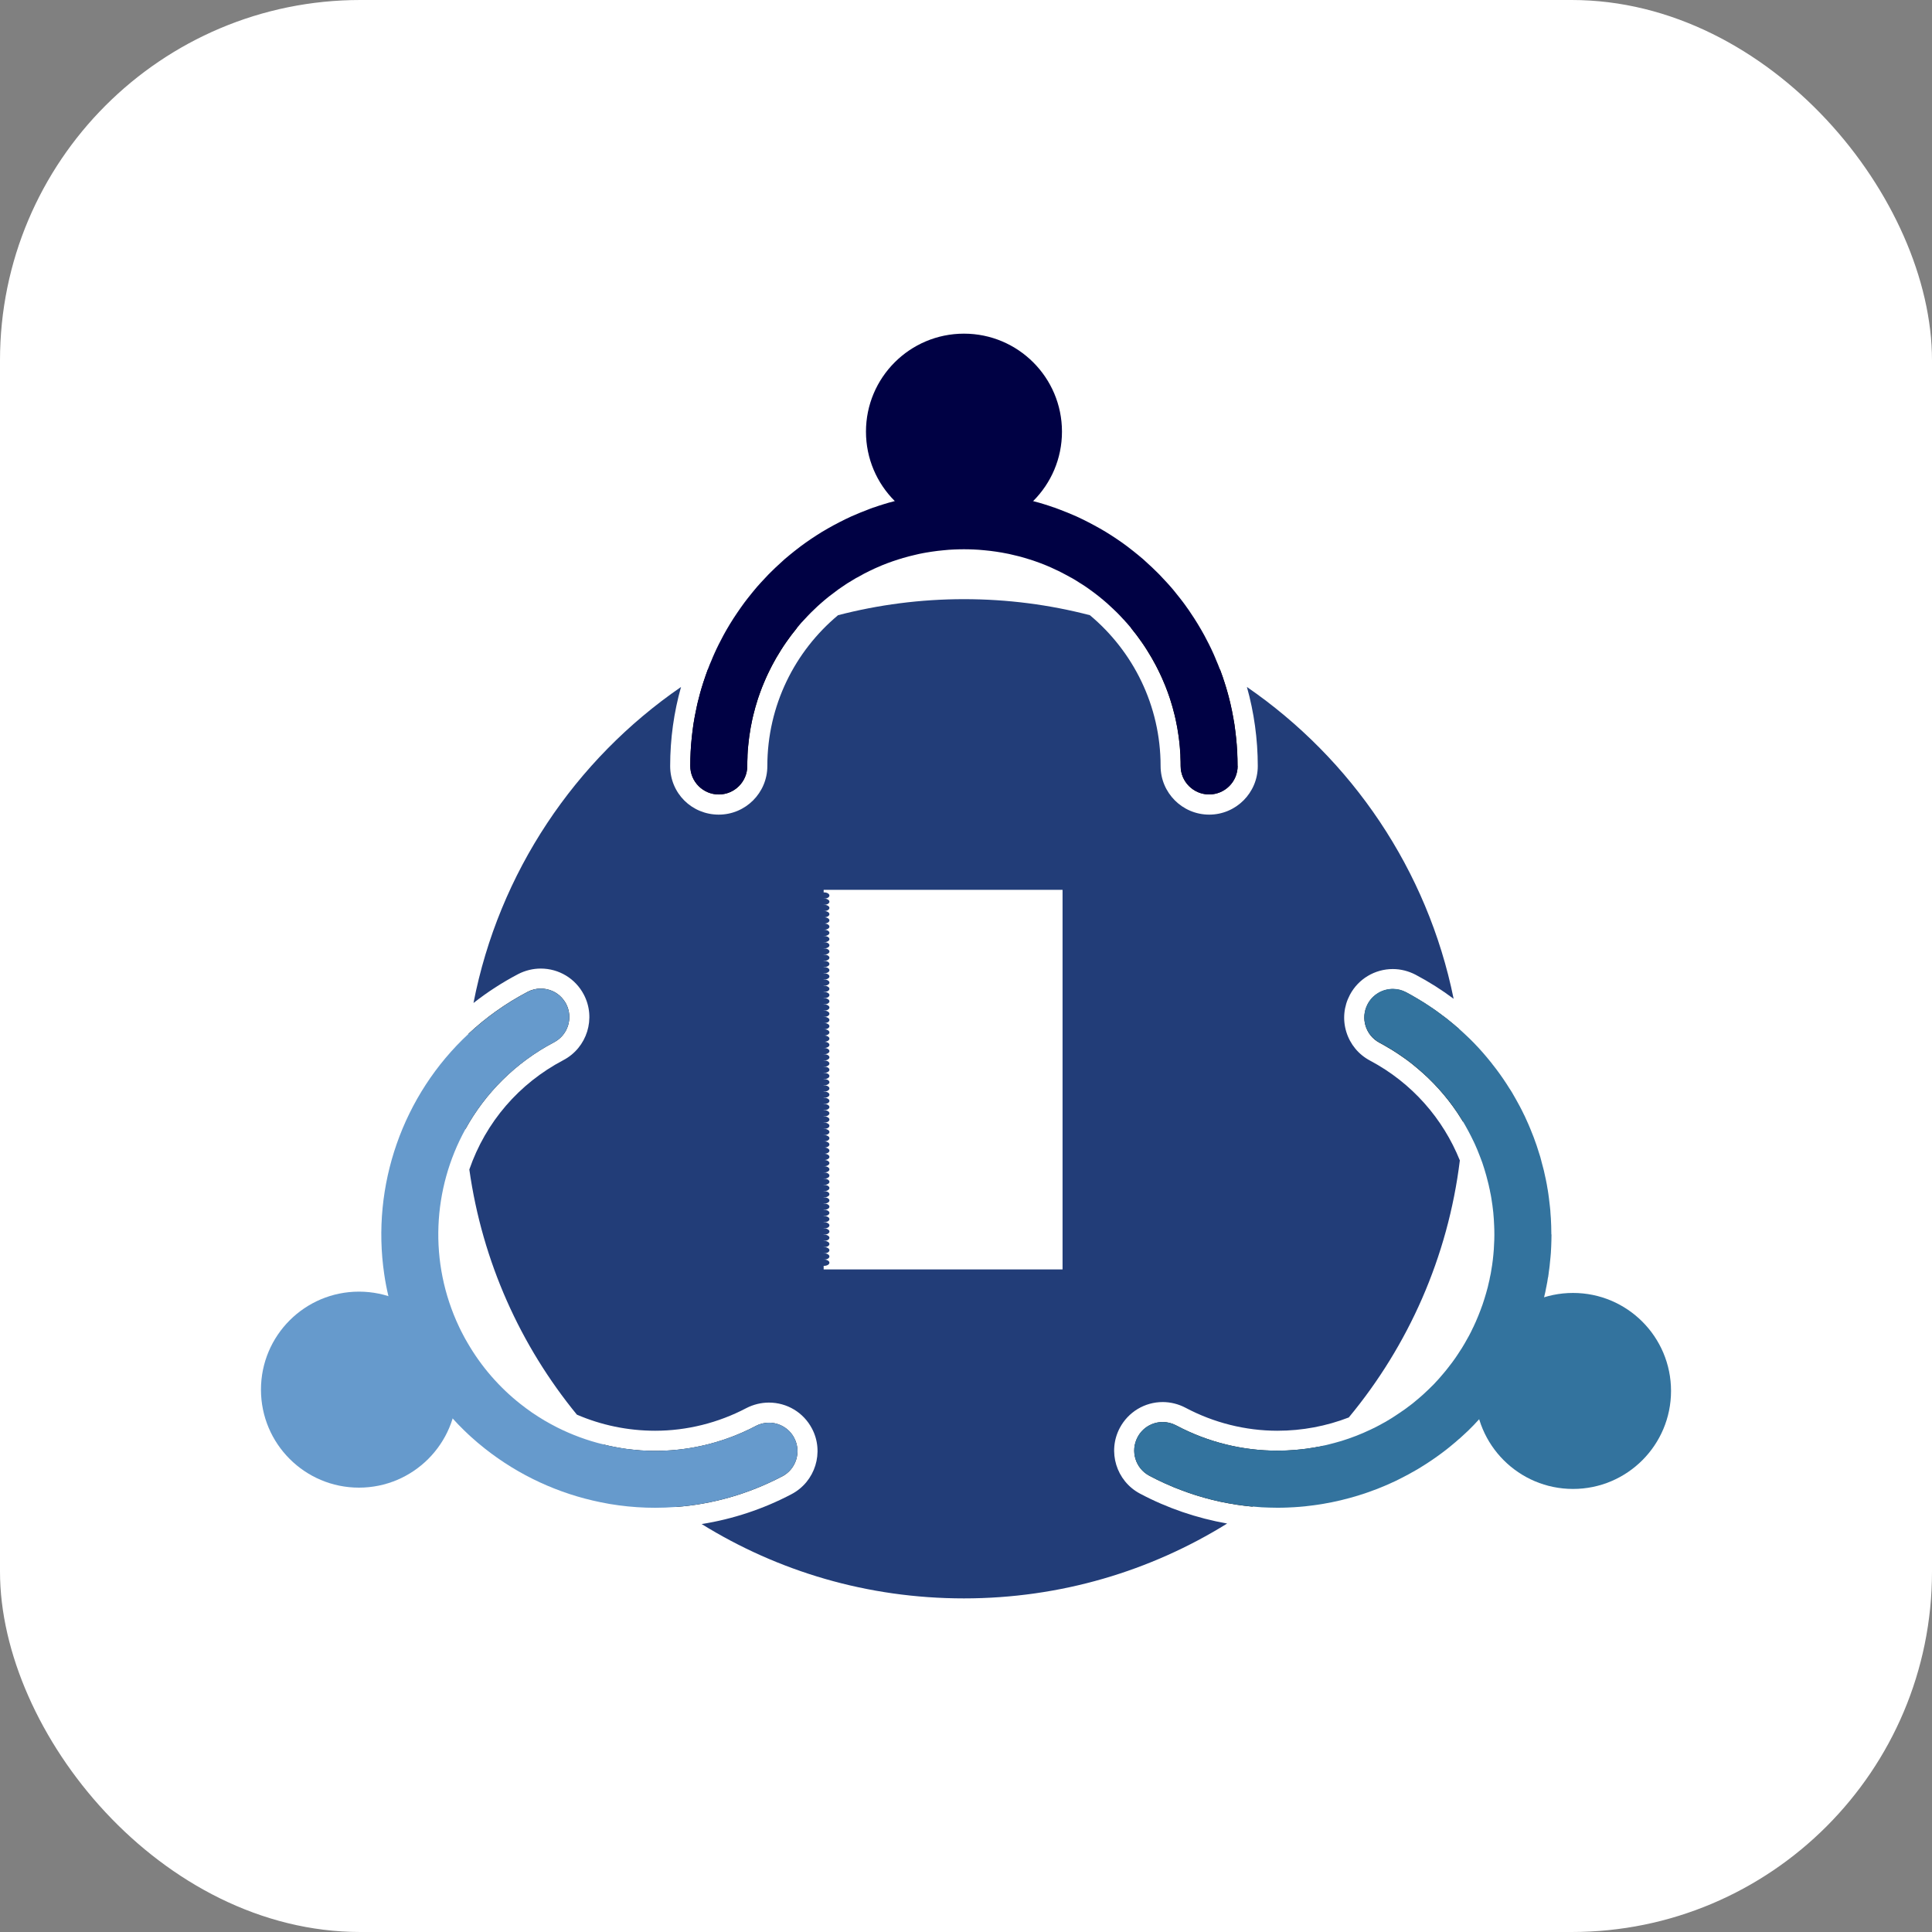
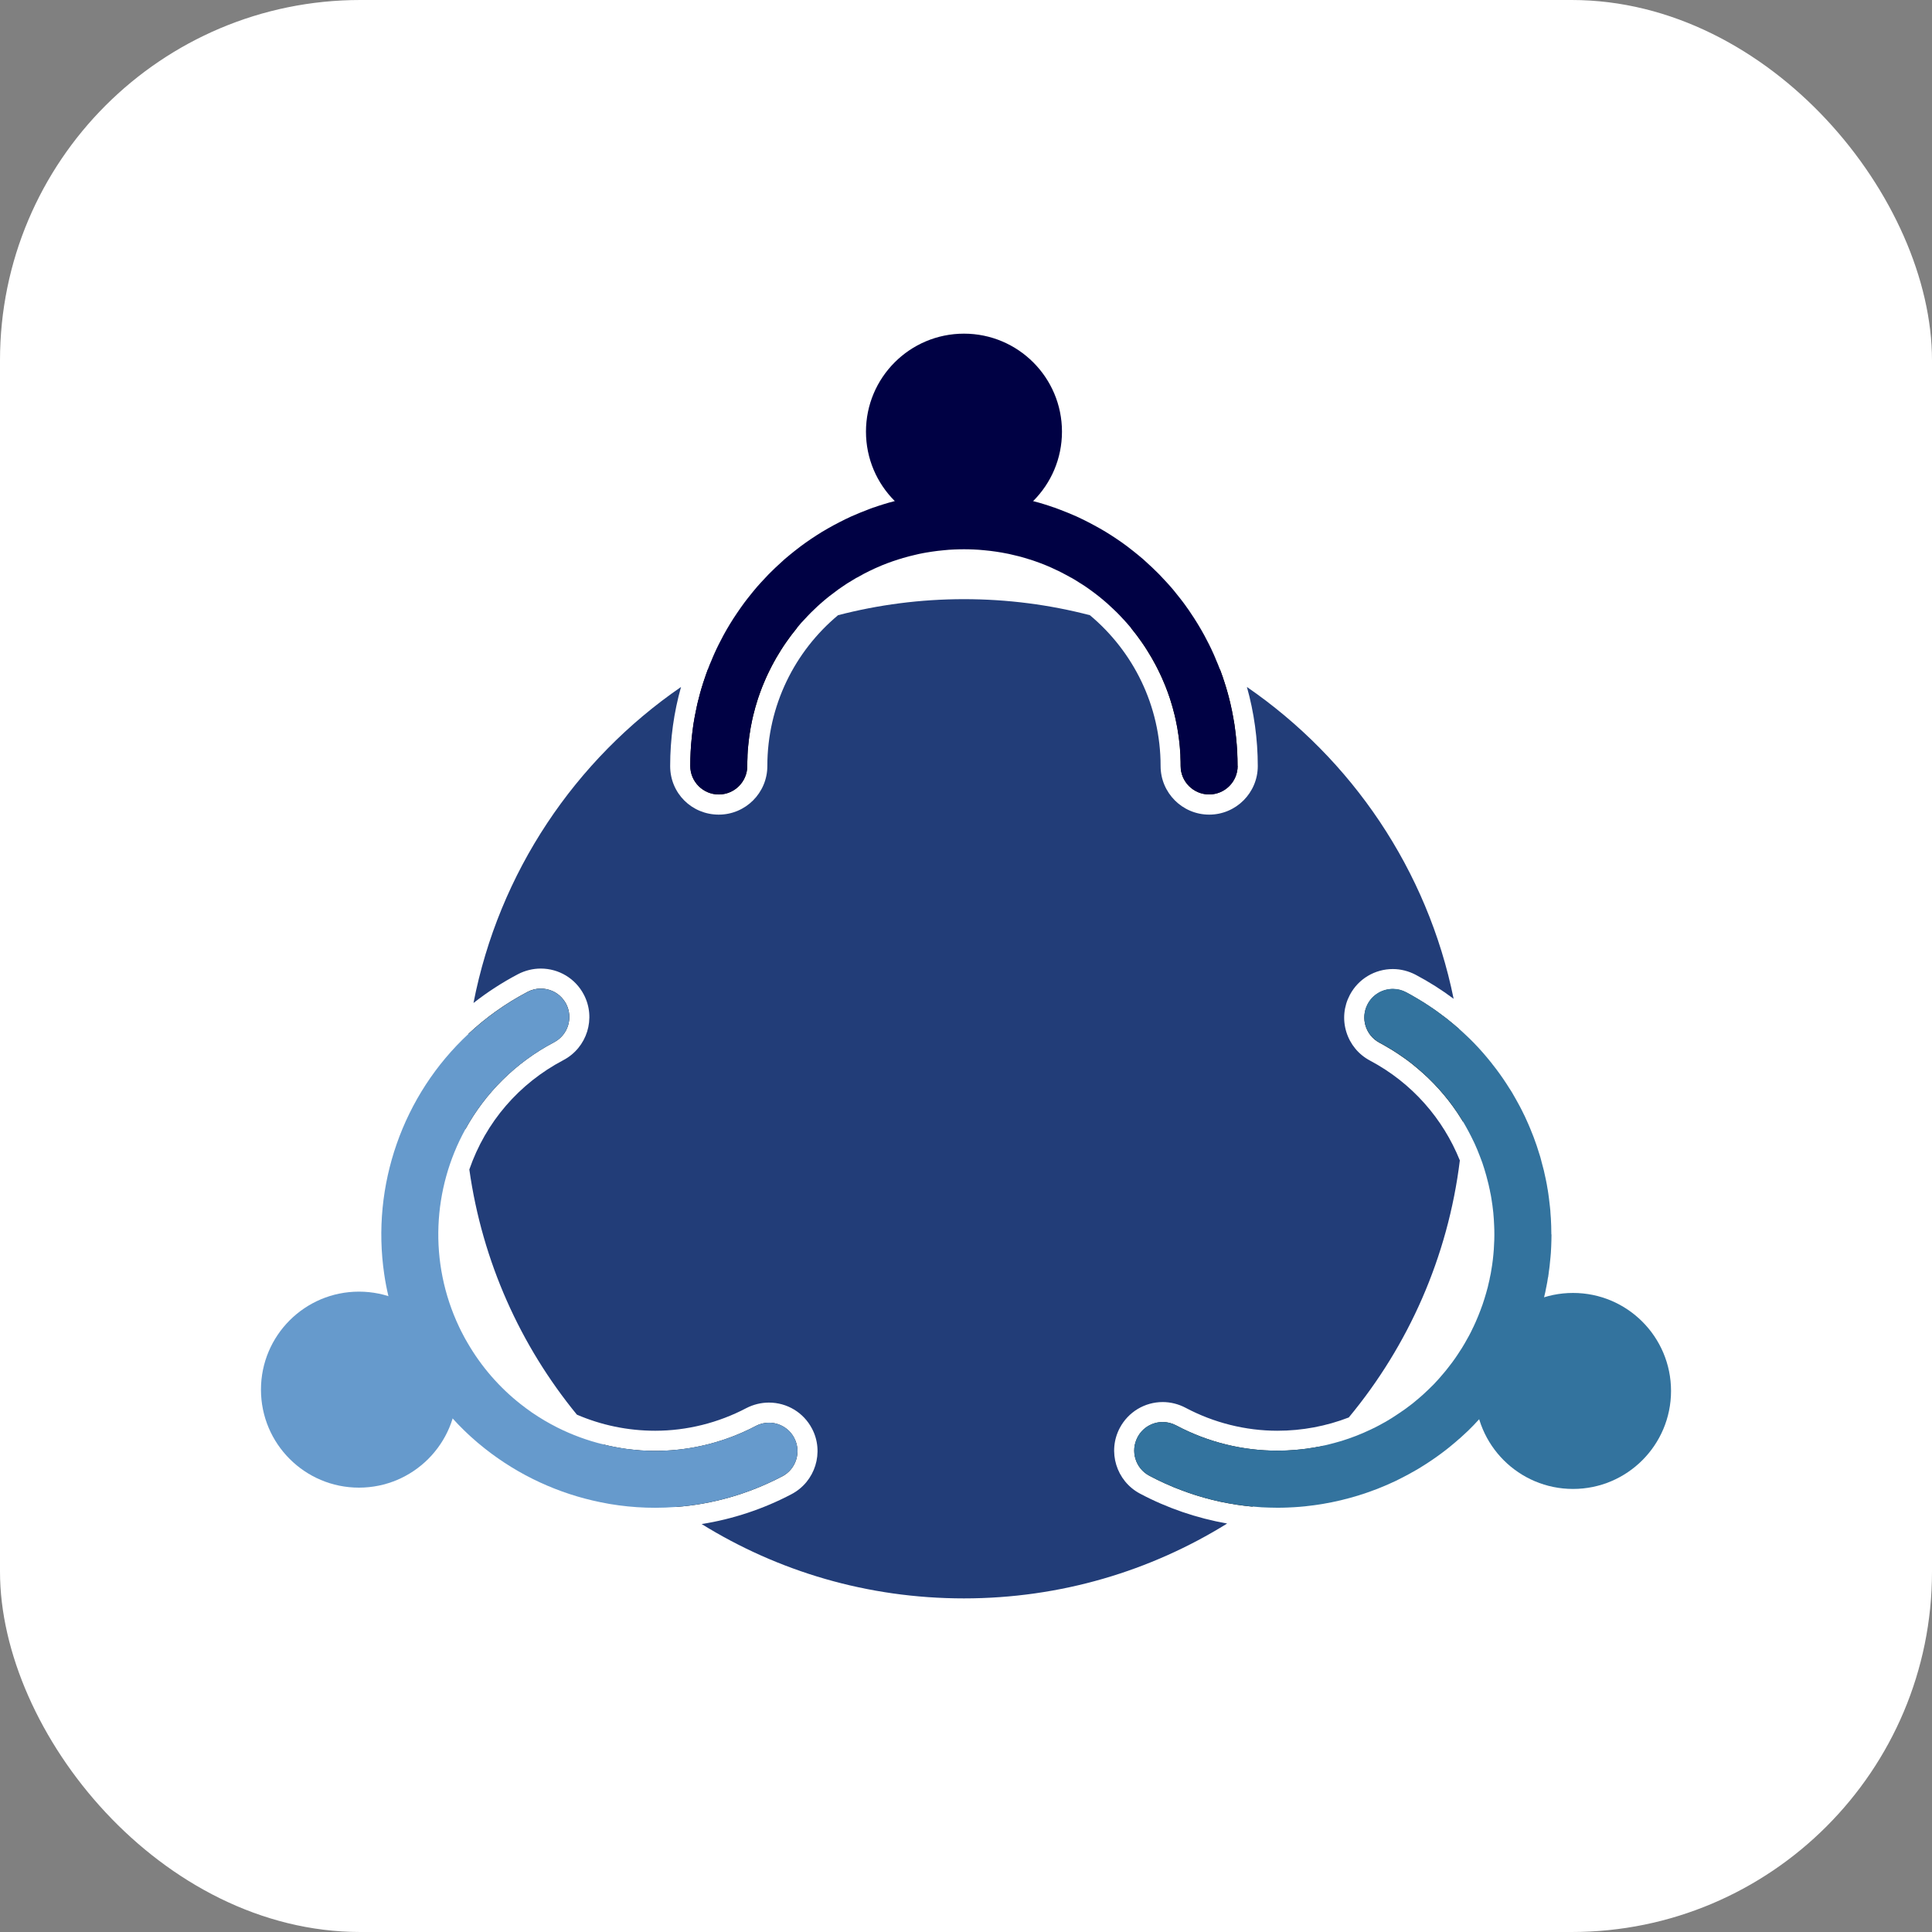
<svg xmlns="http://www.w3.org/2000/svg" id="Layer_1" data-name="Layer 1" viewBox="0 0 400 400">
  <rect x="0" y="0" width="400" height="400" fill="#808080" stroke="none" />
  <defs>
    <style>
      .cls-1, .cls-2, .cls-3, .cls-4, .cls-5, .cls-6 {
        stroke-width: 0px;
      }

      .cls-2 {
        fill: #33739e;
      }

      .cls-3 {
        fill: #223d78;
      }

      .cls-4 {
        fill: #fff;
      }

      .cls-5 {
        fill: #669acc;
      }

      .cls-6 {
        fill: #000144;
      }
    </style>
  </defs>
  <rect class="cls-4" width="400" height="400" rx="74.6" ry="74.6" />
  <path class="cls-1" d="M96.34,233.79c-.12-2.09-.19-4.19-.19-6.31,0-4.56.29-9.06.87-13.47,3.59-3.36,7.67-6.27,12.21-8.66.87-.46,1.82-.68,2.73-.68.8,0,1.58.17,2.32.47.74.31,1.4.76,1.96,1.35.36.39.69.83.96,1.33,1.51,2.89.4,6.45-2.47,7.96-8.05,4.23-14.29,10.59-18.38,18.01Z" />
  <path class="cls-1" d="M161.95,305.66c-7.05,3.7-14.54,5.79-22.02,6.34-5.41-3.83-10.45-8.17-15.01-12.94,1.55.4,3.14.69,4.73.92,1,.12,2,.24,3,.31,1.01.07,2.01.1,3.02.1,6.15,0,12.38-1.28,18.29-3.93.85-.37,1.68-.79,2.51-1.22.87-.47,1.82-.68,2.73-.68,2.12,0,4.18,1.14,5.23,3.15,1.51,2.89.4,6.45-2.48,7.96Z" />
  <path class="cls-1" d="M272.81,299.58c.39-.06.78-.14,1.17-.24-4.47,4.63-9.36,8.85-14.64,12.58h-.01c-.08,0-.15-.01-.24-.01-.46-.06-.9-.1-1.36-.15-1.12-.12-2.25-.31-3.36-.51-1.12-.19-2.23-.44-3.34-.71-.96-.24-1.91-.5-2.86-.79-.29-.08-.6-.18-.89-.28-.82-.26-1.65-.55-2.47-.86-.4-.15-.82-.31-1.22-.47-.39-.15-.79-.31-1.18-.49-.42-.17-.83-.35-1.25-.54-1.08-.49-2.14-1.01-3.19-1.57-2.89-1.53-3.97-5.11-2.44-7.98,1.05-2,3.09-3.14,5.2-3.14.94,0,1.89.22,2.77.69,6.69,3.55,13.87,5.24,20.96,5.24.5,0,1-.01,1.5-.03.29-.01.6-.01.9-.04.31-.01.61-.03.92-.06.21-.01.4-.03.6-.04.08-.01.17-.01.25-.03.26-.03.53-.06.79-.08.33-.03.68-.08,1.03-.12.39-.06.79-.11,1.18-.18.39-.06.79-.12,1.18-.21Z" />
  <path class="cls-1" d="M165.07,129.95s-.06.07-.1.11c-.36.44-.72.9-1.08,1.37-.37.5-.75,1.01-1.11,1.53-.18.26-.36.53-.54.79s-.35.53-.51.79c-.68,1.07-1.32,2.18-1.91,3.3-.15.28-.29.55-.43.85-.14.28-.29.57-.42.86-.28.58-.53,1.17-.78,1.76-.25.58-.49,1.18-.71,1.79-.01.03-.01.04-.03.07-.1.26-.19.53-.28.79-.07.18-.14.36-.19.55-.03.07-.06.15-.08.24-.17.54-.33,1.1-.5,1.65-.07.26-.15.53-.21.8-.08.31-.17.61-.24.92-.07.31-.14.61-.21.92-.12.53-.22,1.07-.32,1.61-.01.08-.03.17-.04.25-.1.53-.18,1.05-.25,1.58-.03.19-.06.37-.07.57-.04.32-.08.64-.11.96-.03.21-.04.4-.06.61-.06.55-.1,1.11-.12,1.66,0,.17-.01.35-.01.53-.03.58-.04,1.18-.04,1.78,0,3.25-2.64,5.9-5.9,5.9s-5.9-2.65-5.9-5.9c0-2,.1-3.95.31-5.9.04-.43.1-.87.15-1.3.06-.47.12-.94.19-1.42.07-.47.15-.93.24-1.4.03-.19.07-.39.11-.58.1-.54.21-1.1.33-1.62.01-.07.03-.12.04-.19.04-.22.1-.44.15-.67.03-.14.07-.28.1-.4.14-.57.29-1.14.44-1.69.19-.68.39-1.36.61-2.03.01-.07.04-.12.06-.19.04-.11.07-.22.11-.32.12-.37.24-.74.37-1.1.12-.37.26-.75.4-1.11,5.83-3.5,12.01-6.42,18.52-8.71Z" />
  <path class="cls-1" d="M234.2,130.06s-.07-.07-.1-.11c6.51,2.29,12.69,5.22,18.52,8.71.14.36.28.74.4,1.11.14.36.25.72.37,1.1.04.1.07.21.11.32.01.07.04.12.06.19.22.67.42,1.35.61,2.03.15.55.31,1.12.44,1.69.03.12.07.26.1.4.06.22.11.44.15.67.01.07.03.12.04.19.12.53.24,1.08.33,1.62.04.19.08.39.11.58.08.47.17.93.24,1.4.07.47.14.94.19,1.42.06.43.11.87.15,1.3.21,1.94.31,3.9.31,5.9,0,3.25-2.64,5.9-5.9,5.9s-5.9-2.65-5.9-5.9c0-.6-.01-1.19-.04-1.78,0-.18-.01-.36-.01-.53-.03-.55-.07-1.11-.12-1.66-.01-.21-.03-.4-.06-.61-.03-.32-.07-.64-.11-.96-.01-.19-.04-.37-.07-.57-.07-.53-.15-1.05-.25-1.58-.01-.08-.03-.17-.04-.25-.1-.54-.21-1.08-.32-1.61-.07-.31-.14-.61-.21-.92-.07-.31-.15-.61-.24-.92-.06-.28-.14-.54-.21-.8-.17-.55-.33-1.11-.5-1.65-.03-.08-.06-.17-.08-.24-.06-.19-.12-.37-.19-.55-.08-.26-.18-.53-.28-.79-.01-.03-.01-.04-.03-.07-.22-.61-.46-1.21-.71-1.79-.25-.6-.5-1.18-.78-1.76-.14-.28-.28-.57-.42-.86-.14-.28-.28-.55-.43-.85-.6-1.12-1.23-2.23-1.91-3.3-.17-.26-.35-.53-.51-.79-.18-.26-.36-.53-.54-.79-.36-.51-.74-1.03-1.11-1.53-.36-.47-.72-.93-1.08-1.37Z" />
  <path class="cls-3" d="M302.25,240.22c-2.47,20.1-10.7,38.42-23,53.25-4.63,1.79-9.63,2.75-14.78,2.75-6.59,0-13.17-1.65-19.02-4.76-1.44-.76-3.08-1.18-4.72-1.18-3.73,0-7.13,2.05-8.88,5.34-2.61,4.9-.74,11,4.16,13.61,5.66,3.01,11.78,5.09,18.06,6.2-15.82,9.82-34.49,15.5-54.5,15.5s-38.53-5.63-54.3-15.39c6.47-1.03,12.78-3.12,18.61-6.19,4.91-2.58,6.81-8.69,4.23-13.58-1.75-3.33-5.16-5.38-8.92-5.38-1.61,0-3.23.4-4.68,1.15-5.8,3.05-12.33,4.68-18.85,4.68-5.7,0-11.2-1.17-16.22-3.33-11.67-14.25-19.58-31.67-22.27-50.76,3.39-9.8,10.27-17.8,19.47-22.64,4.91-2.58,6.81-8.67,4.23-13.58-1.75-3.33-5.16-5.38-8.92-5.38-1.61,0-3.23.4-4.68,1.15-3.29,1.73-6.38,3.73-9.24,5.98,5.26-27.07,21.06-50.36,42.97-65.43-1.47,5.22-2.25,10.7-2.25,16.37s4.51,10.06,10.06,10.06,10.06-4.51,10.06-10.06c0-12.54,5.7-23.77,14.64-31.23,8.32-2.16,17.06-3.32,26.07-3.32s17.74,1.15,26.07,3.32c8.93,7.46,14.64,18.69,14.64,31.23,0,5.55,4.51,10.06,10.06,10.06s10.06-4.51,10.06-10.06-.78-11.15-2.25-16.37c21.67,14.91,37.38,37.86,42.8,64.56-2.47-1.85-5.09-3.51-7.87-4.98-1.46-.76-3.08-1.18-4.72-1.18-3.73,0-7.15,2.05-8.89,5.34-1.26,2.37-1.53,5.11-.74,7.67.79,2.57,2.53,4.68,4.9,5.94,8.78,4.66,15.15,12.1,18.6,20.66Z" />
  <path class="cls-1" d="M303.03,227.48c0,1.61-.04,3.2-.11,4.79-.17-.28-.33-.55-.51-.82-.24-.39-.47-.75-.72-1.12-2.29-3.39-5.05-6.48-8.26-9.16-.39-.33-.78-.65-1.18-.97-.44-.35-.92-.69-1.39-1.04-.42-.29-.83-.58-1.26-.87-.55-.37-1.12-.74-1.69-1.08-.17-.11-.35-.21-.53-.31-.58-.36-1.17-.69-1.78-1.01-2.87-1.53-3.97-5.09-2.44-7.98,1.05-2,3.11-3.14,5.22-3.14.93,0,1.87.22,2.76.69.74.39,1.44.79,2.15,1.21.54.32,1.08.65,1.62.98.01.01.03.01.04.03.46.29.9.58,1.35.89.55.36,1.1.75,1.62,1.14.54.39,1.07.78,1.58,1.18.43.35.86.68,1.28,1.04.25.21.5.42.75.64.11.08.22.17.32.26.06.06.11.11.17.15.67,4.74,1.01,9.57,1.01,14.5Z" />
  <g>
    <path class="cls-6" d="M256.25,158.58c0,3.25-2.64,5.9-5.9,5.9s-5.9-2.65-5.9-5.9c0-.6-.01-1.19-.04-1.78,0-.18-.01-.36-.01-.53-.03-.55-.07-1.11-.12-1.66-.01-.21-.03-.4-.06-.61-.03-.32-.07-.64-.11-.96-.01-.19-.04-.37-.07-.57-.07-.53-.15-1.05-.25-1.58-.01-.08-.03-.17-.04-.25-.1-.54-.21-1.08-.32-1.61-.07-.31-.14-.61-.21-.92-.07-.31-.15-.61-.24-.92-.06-.28-.14-.54-.21-.8-.17-.55-.33-1.11-.5-1.65-.03-.08-.06-.17-.08-.24-.06-.19-.12-.37-.19-.55-.08-.26-.18-.53-.28-.79-.01-.03-.01-.04-.03-.07-.21-.6-.44-1.19-.71-1.79-.25-.6-.5-1.18-.78-1.76-.14-.28-.28-.57-.42-.86-.14-.28-.28-.55-.43-.85-.58-1.14-1.22-2.23-1.91-3.3-.17-.26-.35-.53-.51-.79-.18-.26-.36-.53-.54-.79-.36-.51-.72-1.03-1.11-1.53-.36-.47-.72-.93-1.08-1.37-.04-.04-.07-.07-.1-.11-.31-.36-.6-.71-.9-1.05h-.01c-.11-.14-.21-.25-.31-.35-.08-.11-.19-.22-.31-.33-.42-.46-.85-.92-1.28-1.35-.26-.25-.51-.5-.78-.75-.4-.39-.82-.78-1.23-1.14-.58-.51-1.17-1.01-1.76-1.48-.55-.44-1.12-.87-1.71-1.29-.1-.07-.19-.14-.28-.21-.58-.42-1.18-.82-1.78-1.19h-.01c-.61-.4-1.22-.78-1.85-1.14-.06-.03-.12-.06-.17-.08-.33-.19-.67-.37-1-.55-.33-.19-.67-.36-1.01-.53-.35-.18-.69-.36-1.05-.51-.35-.18-.71-.33-1.05-.49-.71-.32-1.43-.61-2.16-.89-.36-.14-.74-.28-1.11-.4-.37-.14-.75-.26-1.12-.37-.35-.11-.69-.22-1.04-.32-.79-.24-1.58-.44-2.39-.62-.29-.07-.58-.14-.89-.21-.54-.11-1.08-.21-1.62-.31h-.03c-.15-.03-.32-.06-.49-.08-.17-.04-.33-.06-.5-.08-.8-.12-1.61-.22-2.41-.29-.78-.08-1.57-.14-2.37-.17h-.07c-.61-.03-1.22-.04-1.83-.04s-1.22.01-1.83.04h-.07c-.8.03-1.6.08-2.37.17-.8.07-1.61.17-2.41.29-.17.03-.33.04-.5.08-.17.03-.33.06-.49.08h-.03c-.54.1-1.08.19-1.62.31-.31.07-.6.14-.89.21-.8.18-1.6.39-2.39.62-.35.1-.69.21-1.04.32-.37.11-.75.24-1.12.37-.37.12-.75.26-1.11.4-.74.28-1.46.57-2.16.89-.35.15-.71.31-1.05.49-.36.15-.71.33-1.05.51-.35.17-.68.33-1.01.53-.33.18-.67.36-1,.55-.04.03-.11.06-.17.08-.62.36-1.23.74-1.85,1.12h-.01c-.6.39-1.19.79-1.78,1.21-.08.07-.18.14-.28.21-.58.42-1.15.85-1.71,1.29-.6.47-1.18.97-1.76,1.48-.42.36-.83.75-1.23,1.14-.26.25-.51.5-.78.75-.43.43-.86.89-1.28,1.35-.11.11-.22.22-.31.33-.1.1-.19.21-.31.33h-.01c-.31.36-.6.71-.9,1.07-.03.04-.06.07-.1.11-.36.44-.72.9-1.08,1.37-.39.5-.75,1.01-1.11,1.53-.18.26-.36.53-.54.79s-.35.53-.51.79c-.69,1.07-1.33,2.16-1.91,3.3-.15.28-.29.55-.43.85-.14.28-.29.57-.42.86-.28.58-.53,1.17-.78,1.76-.26.6-.5,1.19-.71,1.79-.01.03-.01.04-.03.07-.1.26-.19.53-.28.79-.07.18-.14.36-.19.55-.03.07-.06.15-.08.24-.17.54-.33,1.1-.5,1.65-.07.26-.15.53-.21.8-.08.31-.17.61-.24.92-.07.31-.14.61-.21.92-.12.53-.22,1.07-.32,1.61-.01.08-.03.17-.04.25-.1.53-.18,1.05-.25,1.58-.03.19-.06.37-.07.57-.04.32-.08.64-.11.96-.03.21-.04.4-.06.61-.06.55-.1,1.11-.12,1.66,0,.17-.01.35-.01.53-.03.58-.04,1.18-.04,1.78,0,3.25-2.64,5.9-5.9,5.9s-5.9-2.65-5.9-5.9c0-2,.1-3.95.31-5.9.04-.43.1-.87.15-1.3.06-.47.12-.94.19-1.42.07-.47.15-.93.24-1.4.03-.19.07-.39.11-.58.1-.54.21-1.1.33-1.62.01-.07.03-.12.04-.19.04-.22.1-.44.15-.67.03-.14.07-.28.1-.4.14-.57.29-1.14.44-1.69.19-.68.39-1.36.61-2.03.01-.07.04-.12.06-.19.04-.11.07-.22.11-.32.12-.37.24-.74.37-1.1.12-.37.26-.75.4-1.11.26-.71.54-1.4.85-2.09.01-.06.04-.12.07-.18.01-.03.03-.07.04-.1.01-.03.03-.07.04-.1.26-.62.54-1.22.83-1.85.15-.33.32-.67.49-1,.11-.24.24-.47.37-.71.17-.35.35-.69.54-1.04.87-1.61,1.83-3.18,2.86-4.69.24-.37.5-.74.76-1.1.26-.37.53-.75.8-1.11.21-.28.42-.55.64-.83.21-.28.43-.54.64-.8.12-.17.26-.33.4-.5.28-.35.57-.69.87-1.04.01-.03.04-.04.06-.07.5-.57,1.01-1.12,1.54-1.68.24-.25.46-.49.69-.74l.5-.5c.36-.36.72-.72,1.1-1.07.6-.57,1.21-1.12,1.83-1.68.36-.32.72-.62,1.1-.92.31-.26.61-.51.93-.75.44-.36.89-.69,1.33-1.03.69-.51,1.39-1.01,2.09-1.48.76-.51,1.53-1.01,2.3-1.48.39-.24.78-.47,1.18-.69.79-.46,1.6-.89,2.4-1.3.82-.43,1.64-.82,2.48-1.21.64-.28,1.28-.55,1.93-.82.04-.01.07-.03.11-.04.39-.17.78-.32,1.17-.46.4-.17.8-.31,1.21-.46.06-.01.11-.04.17-.06.06-.01.1-.04.15-.04.67-.24,1.33-.46,2.03-.67.32-.11.64-.19.97-.29.32-.1.64-.18.97-.26.1-.03.18-.06.28-.08.79-.21,1.6-.39,2.4-.57.04-.01.08-.01.12-.03.49-.11.96-.21,1.46-.29.1-.01.21-.04.31-.06.06-.01.1-.01.15-.03.37-.07.75-.12,1.14-.19.12-.01.25-.04.37-.04.51-.08,1.04-.15,1.57-.21.44-.07.9-.11,1.35-.15.04-.01.07-.01.11-.01.06,0,.1-.01.15-.01.08-.01.17-.01.25-.01.42-.04.83-.07,1.25-.1.53-.04,1.04-.07,1.57-.08.07-.01.14-.01.21-.01h.11c.6-.01,1.19-.03,1.8-.03s1.21.01,1.8.03h.11c.07,0,.14,0,.21.01.53.01,1.04.04,1.57.08.42.03.83.06,1.25.1.08,0,.17,0,.25.01.06,0,.1.01.15.01.04,0,.07,0,.11.01.44.04.9.08,1.35.15.53.06,1.05.12,1.57.21.12,0,.25.03.37.04.39.07.76.12,1.14.19.06.01.1.01.15.03.1.01.21.04.31.06.5.08.97.18,1.46.29.04.01.08.01.12.03.8.18,1.61.36,2.4.57.1.03.18.06.28.08.33.08.65.17.97.26.33.1.65.18.97.29.69.21,1.36.43,2.03.67.06,0,.1.03.15.04.06.01.11.04.17.06.4.15.8.29,1.21.46.39.14.78.29,1.17.46.04.01.07.03.11.04.65.26,1.29.54,1.93.82.83.39,1.66.78,2.48,1.21.8.42,1.61.85,2.4,1.3.4.22.79.46,1.18.69.78.47,1.54.97,2.3,1.48.71.47,1.4.97,2.09,1.48.44.33.89.67,1.33,1.03.32.24.62.49.93.75.37.29.74.6,1.1.92.62.55,1.23,1.11,1.83,1.68.37.35.74.71,1.1,1.07l.5.5c.24.25.46.49.69.74.53.55,1.04,1.11,1.54,1.68.01.03.04.04.06.07.31.35.6.69.87,1.04.14.17.28.33.4.5.21.26.43.53.64.8.22.28.43.55.64.83.28.36.54.74.8,1.11.26.36.53.72.76,1.1,1.03,1.51,1.98,3.08,2.86,4.69.19.35.37.69.54,1.04.14.24.26.47.37.71.17.33.33.67.49,1,.29.62.57,1.22.83,1.85.01.03.03.07.04.1.01.03.03.07.04.1.03.06.06.12.07.18.31.69.58,1.39.85,2.09.14.36.28.74.4,1.11.14.36.25.72.37,1.1.04.1.07.21.11.32.01.07.04.12.06.19.22.67.42,1.35.61,2.03.15.55.31,1.12.44,1.69.03.12.07.26.1.4.06.22.11.44.15.67.01.07.03.12.04.19.12.53.24,1.08.33,1.62.04.19.08.39.11.58.08.47.17.93.24,1.4.07.47.14.94.19,1.42.06.43.11.87.15,1.3.21,1.94.31,3.9.31,5.9Z" />
    <circle class="cls-6" cx="199.58" cy="89.37" r="20.29" />
  </g>
  <g>
    <path class="cls-2" d="M321.22,255.6c0,.83-.03,1.65-.06,2.47-.01.44-.04.89-.07,1.33-.01.26-.04.54-.07.82-.04.55-.1,1.12-.17,1.69v.04c-.06.47-.11.96-.19,1.44-.01.22-.06.43-.08.65h-.01c0,.11-.01.22-.04.33-.01.08-.04.18-.06.26-.07.54-.17,1.07-.28,1.6,0,.07-.01.14-.04.19-.12.72-.28,1.43-.46,2.14v.03h0c-.14.58-.28,1.15-.44,1.72-.12.46-.25.92-.39,1.36-.19.69-.42,1.37-.65,2.05-.15.44-.31.9-.47,1.35-.19.51-.39,1.04-.6,1.55-.75,1.85-1.58,3.66-2.54,5.45-.32.6-.65,1.19-.99,1.78-.67,1.17-1.37,2.29-2.12,3.39-.37.55-.75,1.1-1.14,1.62-.31.42-.6.82-.92,1.22-.29.37-.58.75-.89,1.12-.31.39-.62.76-.93,1.12-.32.37-.65.75-.97,1.11-.12.14-.25.26-.39.4h0c-.74.83-1.51,1.62-2.3,2.39-.32.29-.64.6-.96.89-.28.25-.54.5-.82.75-.01.01-.04.03-.06.04-.04.04-.08.07-.12.1-.42.37-.83.74-1.26,1.08-.21.18-.43.36-.64.53-.42.35-.85.67-1.28,1-.03.01-.07.04-.1.07-.03.01-.04.03-.07.06-.26.19-.55.4-.83.61-.28.21-.55.4-.85.6-.28.19-.55.39-.85.58-.31.21-.62.42-.93.61-.47.31-.96.61-1.44.9-.36.21-.71.42-1.07.62l-.46.25c-.4.24-.82.46-1.23.67-.47.25-.96.5-1.44.74-.4.21-.8.4-1.22.58-.58.28-1.18.54-1.78.79-.49.21-.97.4-1.47.6-.01,0-.01.01-.03.01-.67.25-1.35.5-2.03.74-1.19.42-2.4.78-3.61,1.11-.61.17-1.22.32-1.83.47-1.22.29-2.46.54-3.7.75-.62.11-1.25.19-1.87.28-.6.08-1.21.15-1.82.22-.74.07-1.47.14-2.22.18-.47.03-.94.06-1.42.07-.71.03-1.4.04-2.11.04-.55,0-1.12-.01-1.68-.03-.51-.01-1.01-.03-1.51-.06-.42-.03-.82-.06-1.23-.1-.24-.01-.46-.03-.69-.06h-.01c-.08,0-.15-.01-.24-.01-.46-.06-.9-.1-1.36-.15-1.12-.14-2.25-.31-3.36-.51-1.12-.19-2.23-.44-3.34-.71-.96-.24-1.91-.5-2.86-.79-.29-.08-.6-.18-.89-.28-.82-.26-1.65-.55-2.47-.86-.4-.15-.82-.31-1.22-.47-.39-.15-.79-.31-1.18-.49-.42-.17-.83-.35-1.25-.54-1.08-.49-2.14-1.01-3.19-1.57-2.89-1.53-3.97-5.11-2.44-7.98,1.05-2,3.09-3.14,5.2-3.14.94,0,1.89.22,2.77.69,6.69,3.55,13.87,5.24,20.96,5.24.5,0,1-.01,1.5-.03.29-.01.6-.01.9-.04.31-.01.61-.03.92-.06.21-.01.4-.03.6-.04.08-.01.17-.01.25-.03.26-.03.53-.06.79-.08.33-.03.68-.08,1.03-.12.39-.06.79-.11,1.18-.18.39-.06.79-.12,1.18-.21.39-.06.78-.14,1.17-.24.42-.08.85-.18,1.26-.29.36-.08.72-.18,1.08-.28.47-.12.94-.26,1.42-.4,2.07-.64,4.09-1.42,6.05-2.36h.01c.07-.04.15-.07.22-.11.53-.25,1.04-.5,1.55-.78.31-.17.6-.32.89-.49.31-.15.58-.32.87-.5.5-.29,1-.6,1.48-.92.32-.21.64-.42.96-.64.11-.06.22-.14.33-.22.01,0,.01-.01.03-.03.5-.33,1-.68,1.47-1.05.43-.31.85-.64,1.25-.97.03-.01.06-.03.07-.06.58-.47,1.15-.96,1.71-1.46.76-.68,1.48-1.4,2.21-2.12h0c.71-.75,1.4-1.51,2.05-2.3.33-.39.67-.79.98-1.21.29-.36.58-.75.86-1.12.03-.04.06-.07.08-.11.39-.54.78-1.08,1.14-1.65.08-.11.15-.22.21-.33.35-.51.68-1.04.99-1.58.04-.06.07-.12.11-.18h0c.32-.54.62-1.08.92-1.64.29-.55.58-1.11.83-1.68.01,0,.01-.01.01-.01h0s.01-.03.03-.04c.08-.18.18-.37.25-.55.08-.18.17-.37.26-.57.17-.39.33-.79.5-1.18.32-.79.62-1.58.9-2.37.26-.79.53-1.6.75-2.4.24-.8.44-1.61.61-2.41.06-.22.11-.44.14-.67.01-.04.03-.1.03-.14.07-.26.12-.53.17-.8.01-.06.03-.11.03-.17.07-.39.14-.78.19-1.17.03-.12.04-.24.06-.36.06-.37.11-.75.15-1.12.04-.37.08-.75.12-1.14.07-.71.12-1.42.14-2.11.04-.61.06-1.22.06-1.83v-.25c0-.58-.01-1.18-.04-1.76-.01-.46-.04-.92-.07-1.36-.03-.46-.07-.92-.11-1.37-.1-1-.24-1.98-.4-2.97-.07-.44-.15-.87-.25-1.3-.04-.28-.1-.54-.17-.82-.08-.42-.18-.83-.29-1.25-.1-.43-.21-.85-.33-1.28-.06-.25-.14-.49-.21-.72-.07-.25-.15-.5-.22-.74-.26-.86-.55-1.71-.89-2.54-.17-.46-.36-.93-.55-1.39-.1-.25-.21-.51-.33-.76-.14-.33-.29-.67-.46-1-.32-.68-.67-1.37-1.03-2.04-.17-.33-.36-.67-.55-1h0c-.18-.35-.39-.67-.58-1h0c-.17-.29-.33-.57-.51-.83-.24-.39-.47-.75-.72-1.12-2.29-3.39-5.05-6.48-8.26-9.16-.39-.33-.78-.65-1.18-.97-.44-.35-.92-.69-1.39-1.04-.42-.29-.83-.58-1.26-.87-.55-.37-1.12-.74-1.69-1.08-.17-.11-.35-.21-.53-.31-.58-.36-1.17-.69-1.78-1.01-2.87-1.53-3.97-5.09-2.44-7.98,1.05-2,3.11-3.14,5.22-3.14.93,0,1.87.22,2.76.69.74.39,1.44.79,2.15,1.21.54.32,1.08.65,1.62.98.01.01.03.01.04.03.46.29.9.58,1.35.89.55.36,1.1.75,1.62,1.14.54.39,1.07.78,1.58,1.18.43.35.86.68,1.28,1.04.25.21.5.42.75.64.11.08.22.17.32.26.06.06.11.11.17.15.04.03.07.07.11.1.35.31.69.62,1.03.94.37.35.75.69,1.11,1.05,1.29,1.26,2.5,2.58,3.63,3.94.03.03.06.07.08.1.29.35.58.69.86,1.05.04.06.08.11.12.17,1.07,1.33,2.05,2.71,2.97,4.12.22.33.43.65.62.98.04.04.07.1.1.14.28.43.54.87.79,1.32.17.29.33.57.49.86.26.46.51.92.75,1.37.29.54.57,1.1.83,1.65.06.11.11.22.17.33.26.55.51,1.12.76,1.69.14.31.26.61.39.92.24.58.47,1.15.69,1.73.22.6.43,1.18.64,1.78.18.53.35,1.05.51,1.6.17.5.32,1,.44,1.51.01.06.03.11.04.17.36,1.26.67,2.52.92,3.8l.04.21c.11.53.21,1.05.29,1.6,0,.03.01.04.01.07.01.04.01.08.03.12.1.58.17,1.15.25,1.73.01.03.01.06.01.07.08.6.15,1.21.21,1.8.06.49.1.99.12,1.47.03.31.06.61.07.9,0,.07.01.15.01.22.01.46.04.9.06,1.35.01.58.03,1.17.03,1.75Z" />
    <circle class="cls-2" cx="325.68" cy="287.98" r="20.29" />
  </g>
  <g>
    <path class="cls-5" d="M161.95,305.66c-7.05,3.7-14.54,5.79-22.02,6.34-1.42.11-2.83.17-4.25.17-2.55,0-5.09-.17-7.6-.51-1.25-.17-2.5-.37-3.75-.64-8.67-1.76-16.9-5.54-23.93-11.1-1-.78-1.97-1.61-2.93-2.48-.18-.15-.35-.31-.51-.47-.31-.28-.61-.57-.9-.86-.8-.78-1.6-1.6-2.34-2.43-3.19-3.48-5.98-7.44-8.28-11.81-2.3-4.37-3.97-8.91-5.02-13.51-.36-1.51-.65-3.02-.87-4.55-2.71-18.33,3.8-37.1,17.48-49.79,3.59-3.36,7.67-6.27,12.21-8.66.87-.46,1.82-.68,2.73-.68.8,0,1.58.17,2.32.47.18.07.36.15.53.26.18.08.35.19.51.31s.32.22.47.36c.15.14.31.26.44.42.36.39.69.83.96,1.33,1.51,2.89.4,6.45-2.47,7.96-8.05,4.23-14.29,10.59-18.38,18.01-6.76,12.26-7.67,27.48-1.29,40.94.26.55.54,1.11.83,1.65.28.53.55,1.04.86,1.55,2.9,5.04,6.67,9.32,11,12.74.79.62,1.6,1.22,2.43,1.8.85.57,1.69,1.11,2.55,1.62.86.5,1.75.99,2.64,1.44,3.05,1.53,6.26,2.71,9.56,3.51,1.55.4,3.14.69,4.73.92,1,.12,2,.24,3,.31,1.01.07,2.01.1,3.02.1,6.15,0,12.38-1.28,18.29-3.93.85-.37,1.68-.79,2.51-1.22.87-.47,1.82-.68,2.73-.68,2.12,0,4.18,1.14,5.23,3.15,1.51,2.89.4,6.45-2.48,7.96Z" />
    <circle class="cls-5" cx="74.32" cy="287.71" r="20.29" />
  </g>
-   <rect class="cls-4" x="170.53" y="184.23" width="49.46" height="78.59" />
  <g>
    <ellipse class="cls-3" cx="170.62" cy="185.41" rx="1.1" ry=".65" />
    <ellipse class="cls-3" cx="170.62" cy="186.69" rx="1.1" ry=".65" />
    <ellipse class="cls-3" cx="170.62" cy="187.98" rx="1.1" ry=".65" />
    <ellipse class="cls-3" cx="170.62" cy="189.27" rx="1.1" ry=".65" />
    <ellipse class="cls-3" cx="170.62" cy="190.56" rx="1.1" ry=".65" />
    <ellipse class="cls-3" cx="170.62" cy="191.85" rx="1.1" ry=".65" />
    <ellipse class="cls-3" cx="170.62" cy="193.14" rx="1.1" ry=".65" />
    <ellipse class="cls-3" cx="170.62" cy="194.43" rx="1.1" ry=".65" />
    <ellipse class="cls-3" cx="170.62" cy="195.71" rx="1.1" ry=".65" />
    <ellipse class="cls-3" cx="170.62" cy="197" rx="1.1" ry=".65" />
    <ellipse class="cls-3" cx="170.62" cy="198.29" rx="1.1" ry=".65" />
    <ellipse class="cls-3" cx="170.62" cy="199.58" rx="1.1" ry=".65" />
    <ellipse class="cls-3" cx="170.62" cy="200.87" rx="1.1" ry=".65" />
    <ellipse class="cls-3" cx="170.62" cy="202.16" rx="1.1" ry=".65" />
    <ellipse class="cls-3" cx="170.62" cy="203.44" rx="1.1" ry=".65" />
    <ellipse class="cls-3" cx="170.62" cy="204.73" rx="1.1" ry=".65" />
    <ellipse class="cls-3" cx="170.62" cy="206.02" rx="1.1" ry=".65" />
    <ellipse class="cls-3" cx="170.62" cy="207.31" rx="1.1" ry=".65" />
    <ellipse class="cls-3" cx="170.62" cy="208.6" rx="1.1" ry=".65" />
    <ellipse class="cls-3" cx="170.62" cy="209.89" rx="1.1" ry=".65" />
    <ellipse class="cls-3" cx="170.62" cy="211.18" rx="1.1" ry=".65" />
-     <ellipse class="cls-3" cx="170.62" cy="212.46" rx="1.1" ry=".65" />
-     <ellipse class="cls-3" cx="170.62" cy="213.75" rx="1.1" ry=".65" />
    <ellipse class="cls-3" cx="170.62" cy="215.04" rx="1.1" ry=".65" />
-     <ellipse class="cls-3" cx="170.62" cy="216.33" rx="1.1" ry=".65" />
    <ellipse class="cls-3" cx="170.62" cy="217.62" rx="1.1" ry=".65" />
    <ellipse class="cls-3" cx="170.62" cy="218.91" rx="1.1" ry=".65" />
    <ellipse class="cls-3" cx="170.62" cy="220.2" rx="1.1" ry=".65" />
    <ellipse class="cls-3" cx="170.62" cy="221.48" rx="1.1" ry=".65" />
    <ellipse class="cls-3" cx="170.62" cy="222.77" rx="1.1" ry=".65" />
    <ellipse class="cls-3" cx="170.62" cy="224.06" rx="1.1" ry=".65" />
    <ellipse class="cls-3" cx="170.62" cy="225.35" rx="1.1" ry=".65" />
    <ellipse class="cls-3" cx="170.62" cy="226.64" rx="1.1" ry=".65" />
    <ellipse class="cls-3" cx="170.62" cy="227.93" rx="1.1" ry=".65" />
    <ellipse class="cls-3" cx="170.62" cy="229.21" rx="1.1" ry=".65" />
    <ellipse class="cls-3" cx="170.62" cy="230.5" rx="1.1" ry=".65" />
    <ellipse class="cls-3" cx="170.62" cy="231.79" rx="1.1" ry=".65" />
    <ellipse class="cls-3" cx="170.62" cy="233.08" rx="1.1" ry=".65" />
    <ellipse class="cls-3" cx="170.62" cy="234.37" rx="1.1" ry=".65" />
-     <ellipse class="cls-3" cx="170.62" cy="235.66" rx="1.1" ry=".65" />
    <ellipse class="cls-3" cx="170.62" cy="236.95" rx="1.1" ry=".65" />
    <ellipse class="cls-3" cx="170.62" cy="238.23" rx="1.1" ry=".65" />
    <ellipse class="cls-3" cx="170.62" cy="239.52" rx="1.1" ry=".65" />
    <ellipse class="cls-3" cx="170.62" cy="240.81" rx="1.1" ry=".65" />
    <ellipse class="cls-3" cx="170.62" cy="242.1" rx="1.1" ry=".65" />
    <ellipse class="cls-3" cx="170.62" cy="243.39" rx="1.1" ry=".65" />
    <ellipse class="cls-3" cx="170.62" cy="244.68" rx="1.1" ry=".65" />
    <ellipse class="cls-3" cx="170.62" cy="245.97" rx="1.1" ry=".65" />
    <ellipse class="cls-3" cx="170.62" cy="247.25" rx="1.1" ry=".65" />
    <ellipse class="cls-3" cx="170.62" cy="248.54" rx="1.1" ry=".65" />
    <ellipse class="cls-3" cx="170.62" cy="249.83" rx="1.1" ry=".65" />
    <ellipse class="cls-3" cx="170.62" cy="251.12" rx="1.1" ry=".65" />
    <ellipse class="cls-3" cx="170.62" cy="252.41" rx="1.1" ry=".65" />
    <ellipse class="cls-3" cx="170.62" cy="253.7" rx="1.1" ry=".65" />
    <ellipse class="cls-3" cx="170.62" cy="254.98" rx="1.1" ry=".65" />
    <ellipse class="cls-3" cx="170.62" cy="256.27" rx="1.1" ry=".65" />
    <ellipse class="cls-3" cx="170.62" cy="257.56" rx="1.1" ry=".65" />
    <ellipse class="cls-3" cx="170.62" cy="258.85" rx="1.1" ry=".65" />
    <ellipse class="cls-3" cx="170.62" cy="260.14" rx="1.1" ry=".65" />
    <ellipse class="cls-3" cx="170.62" cy="261.43" rx="1.1" ry=".65" />
  </g>
</svg>